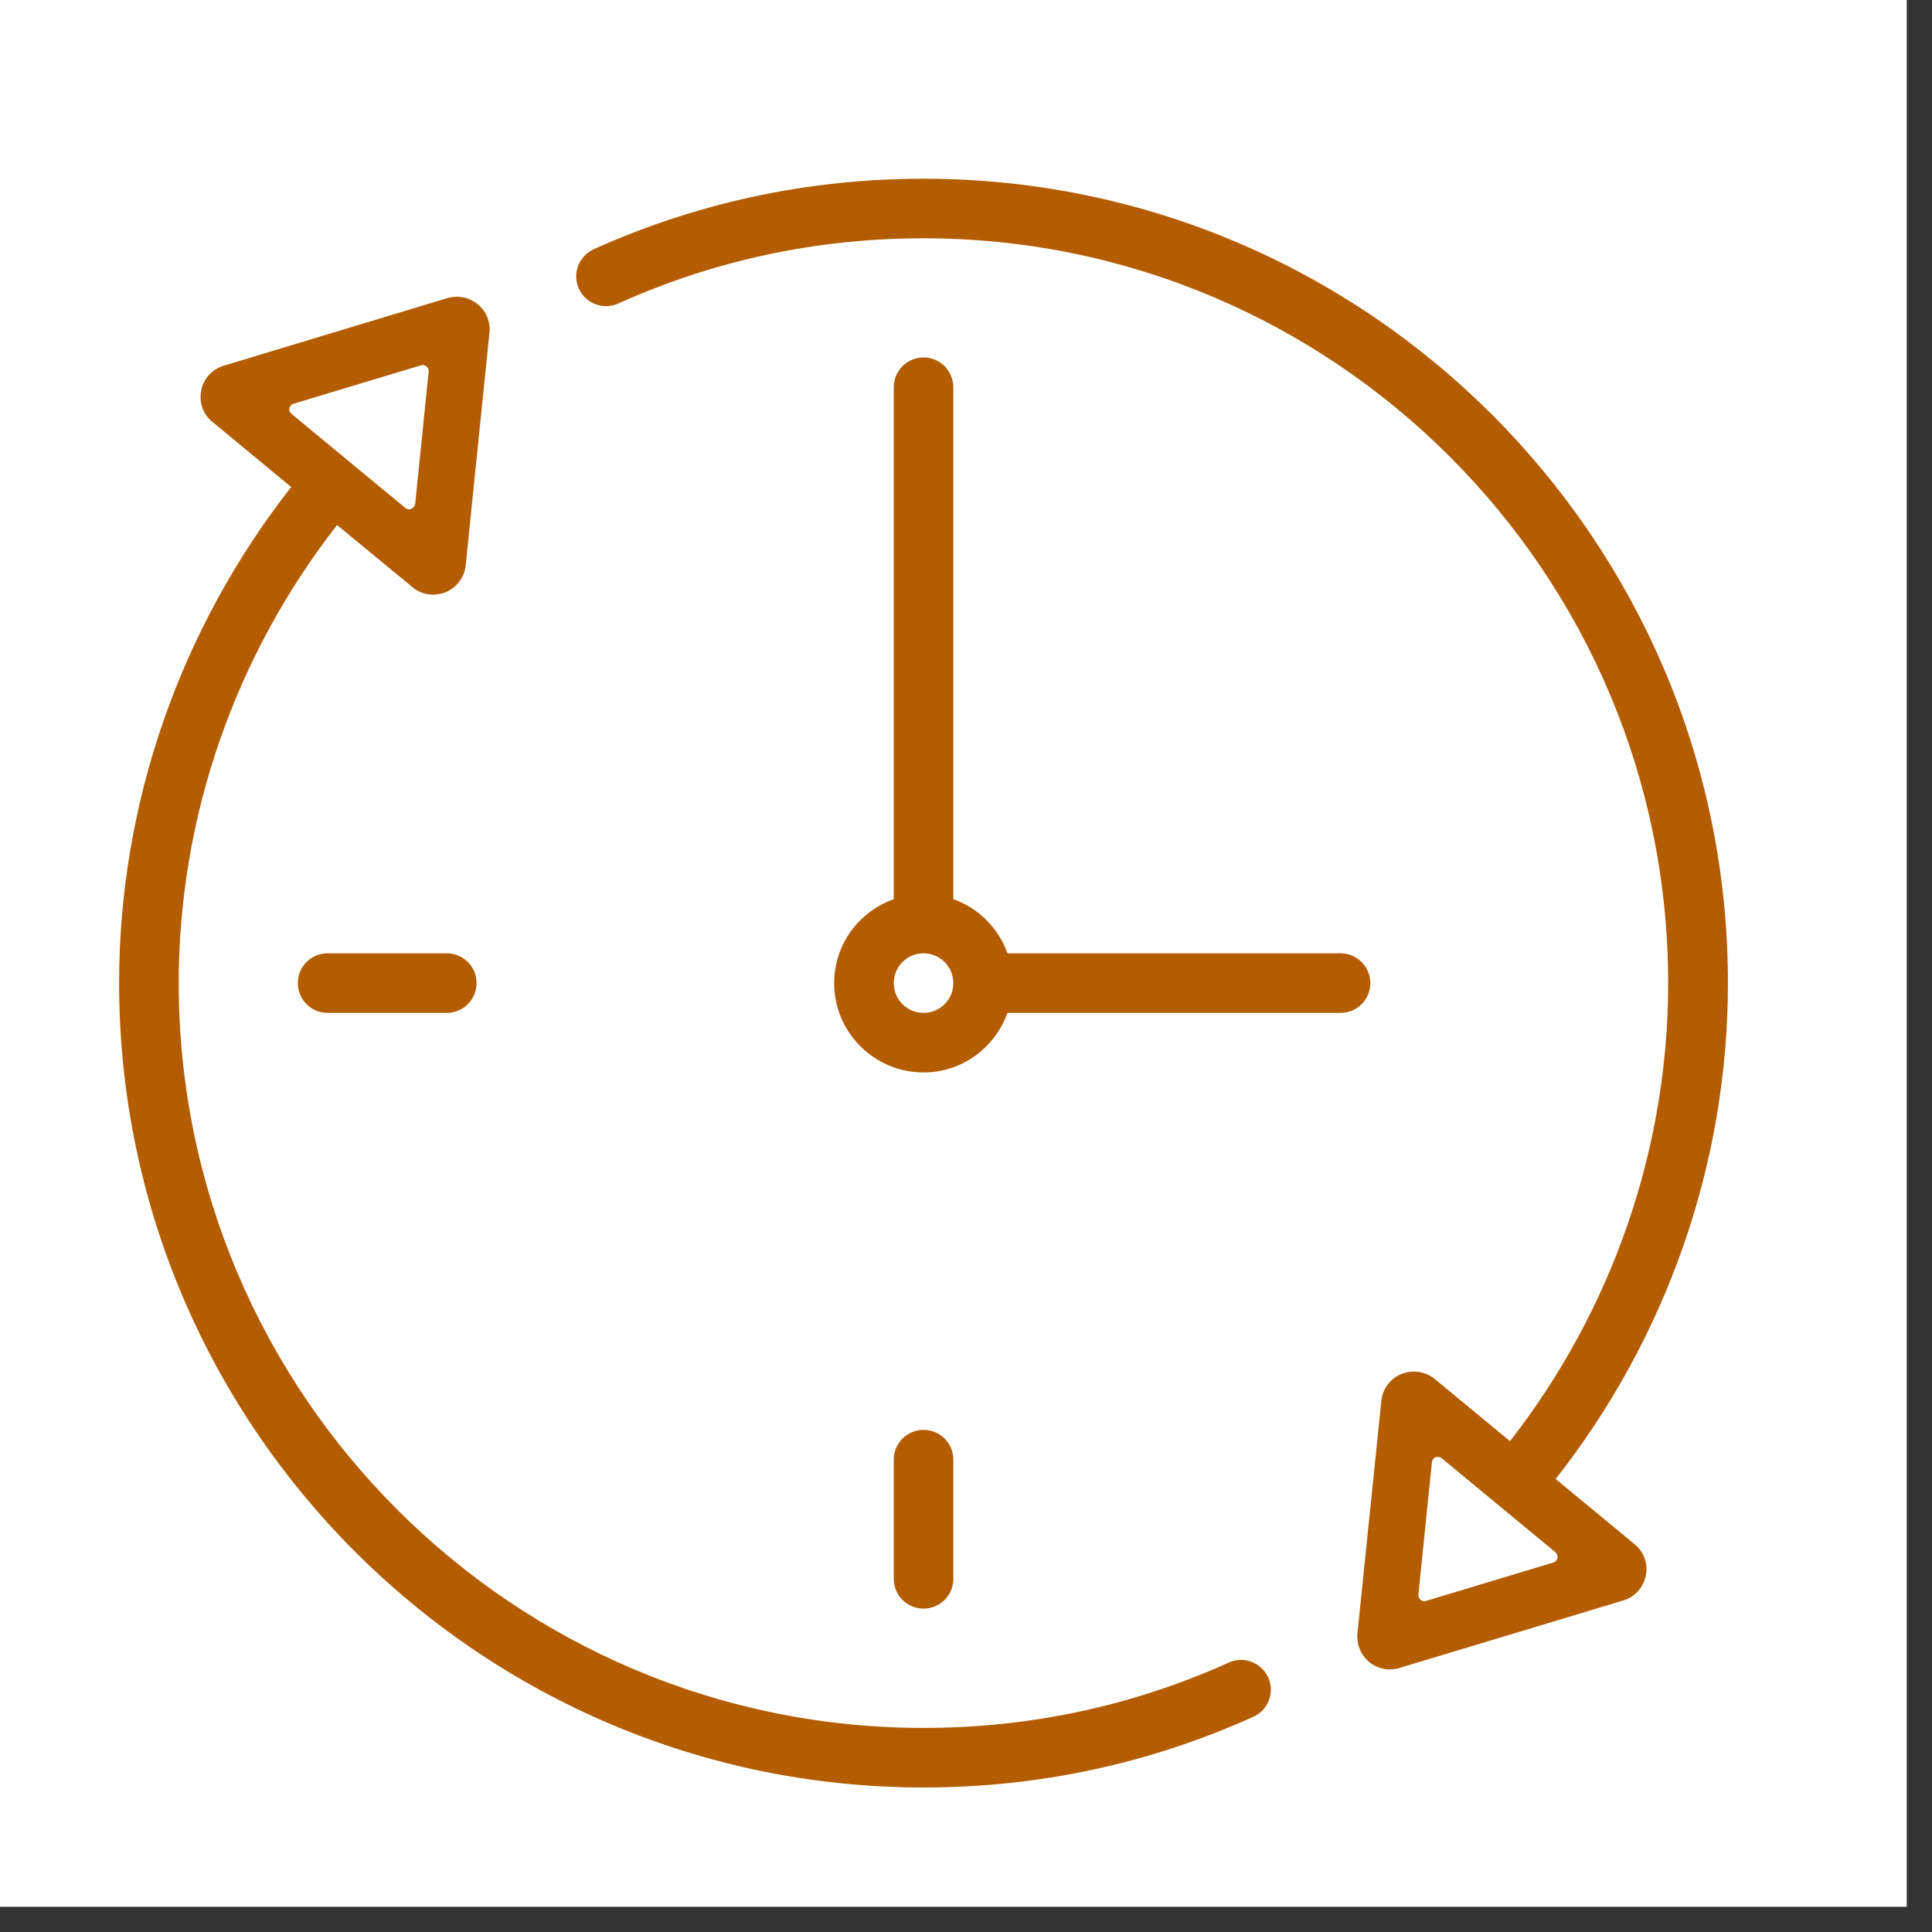
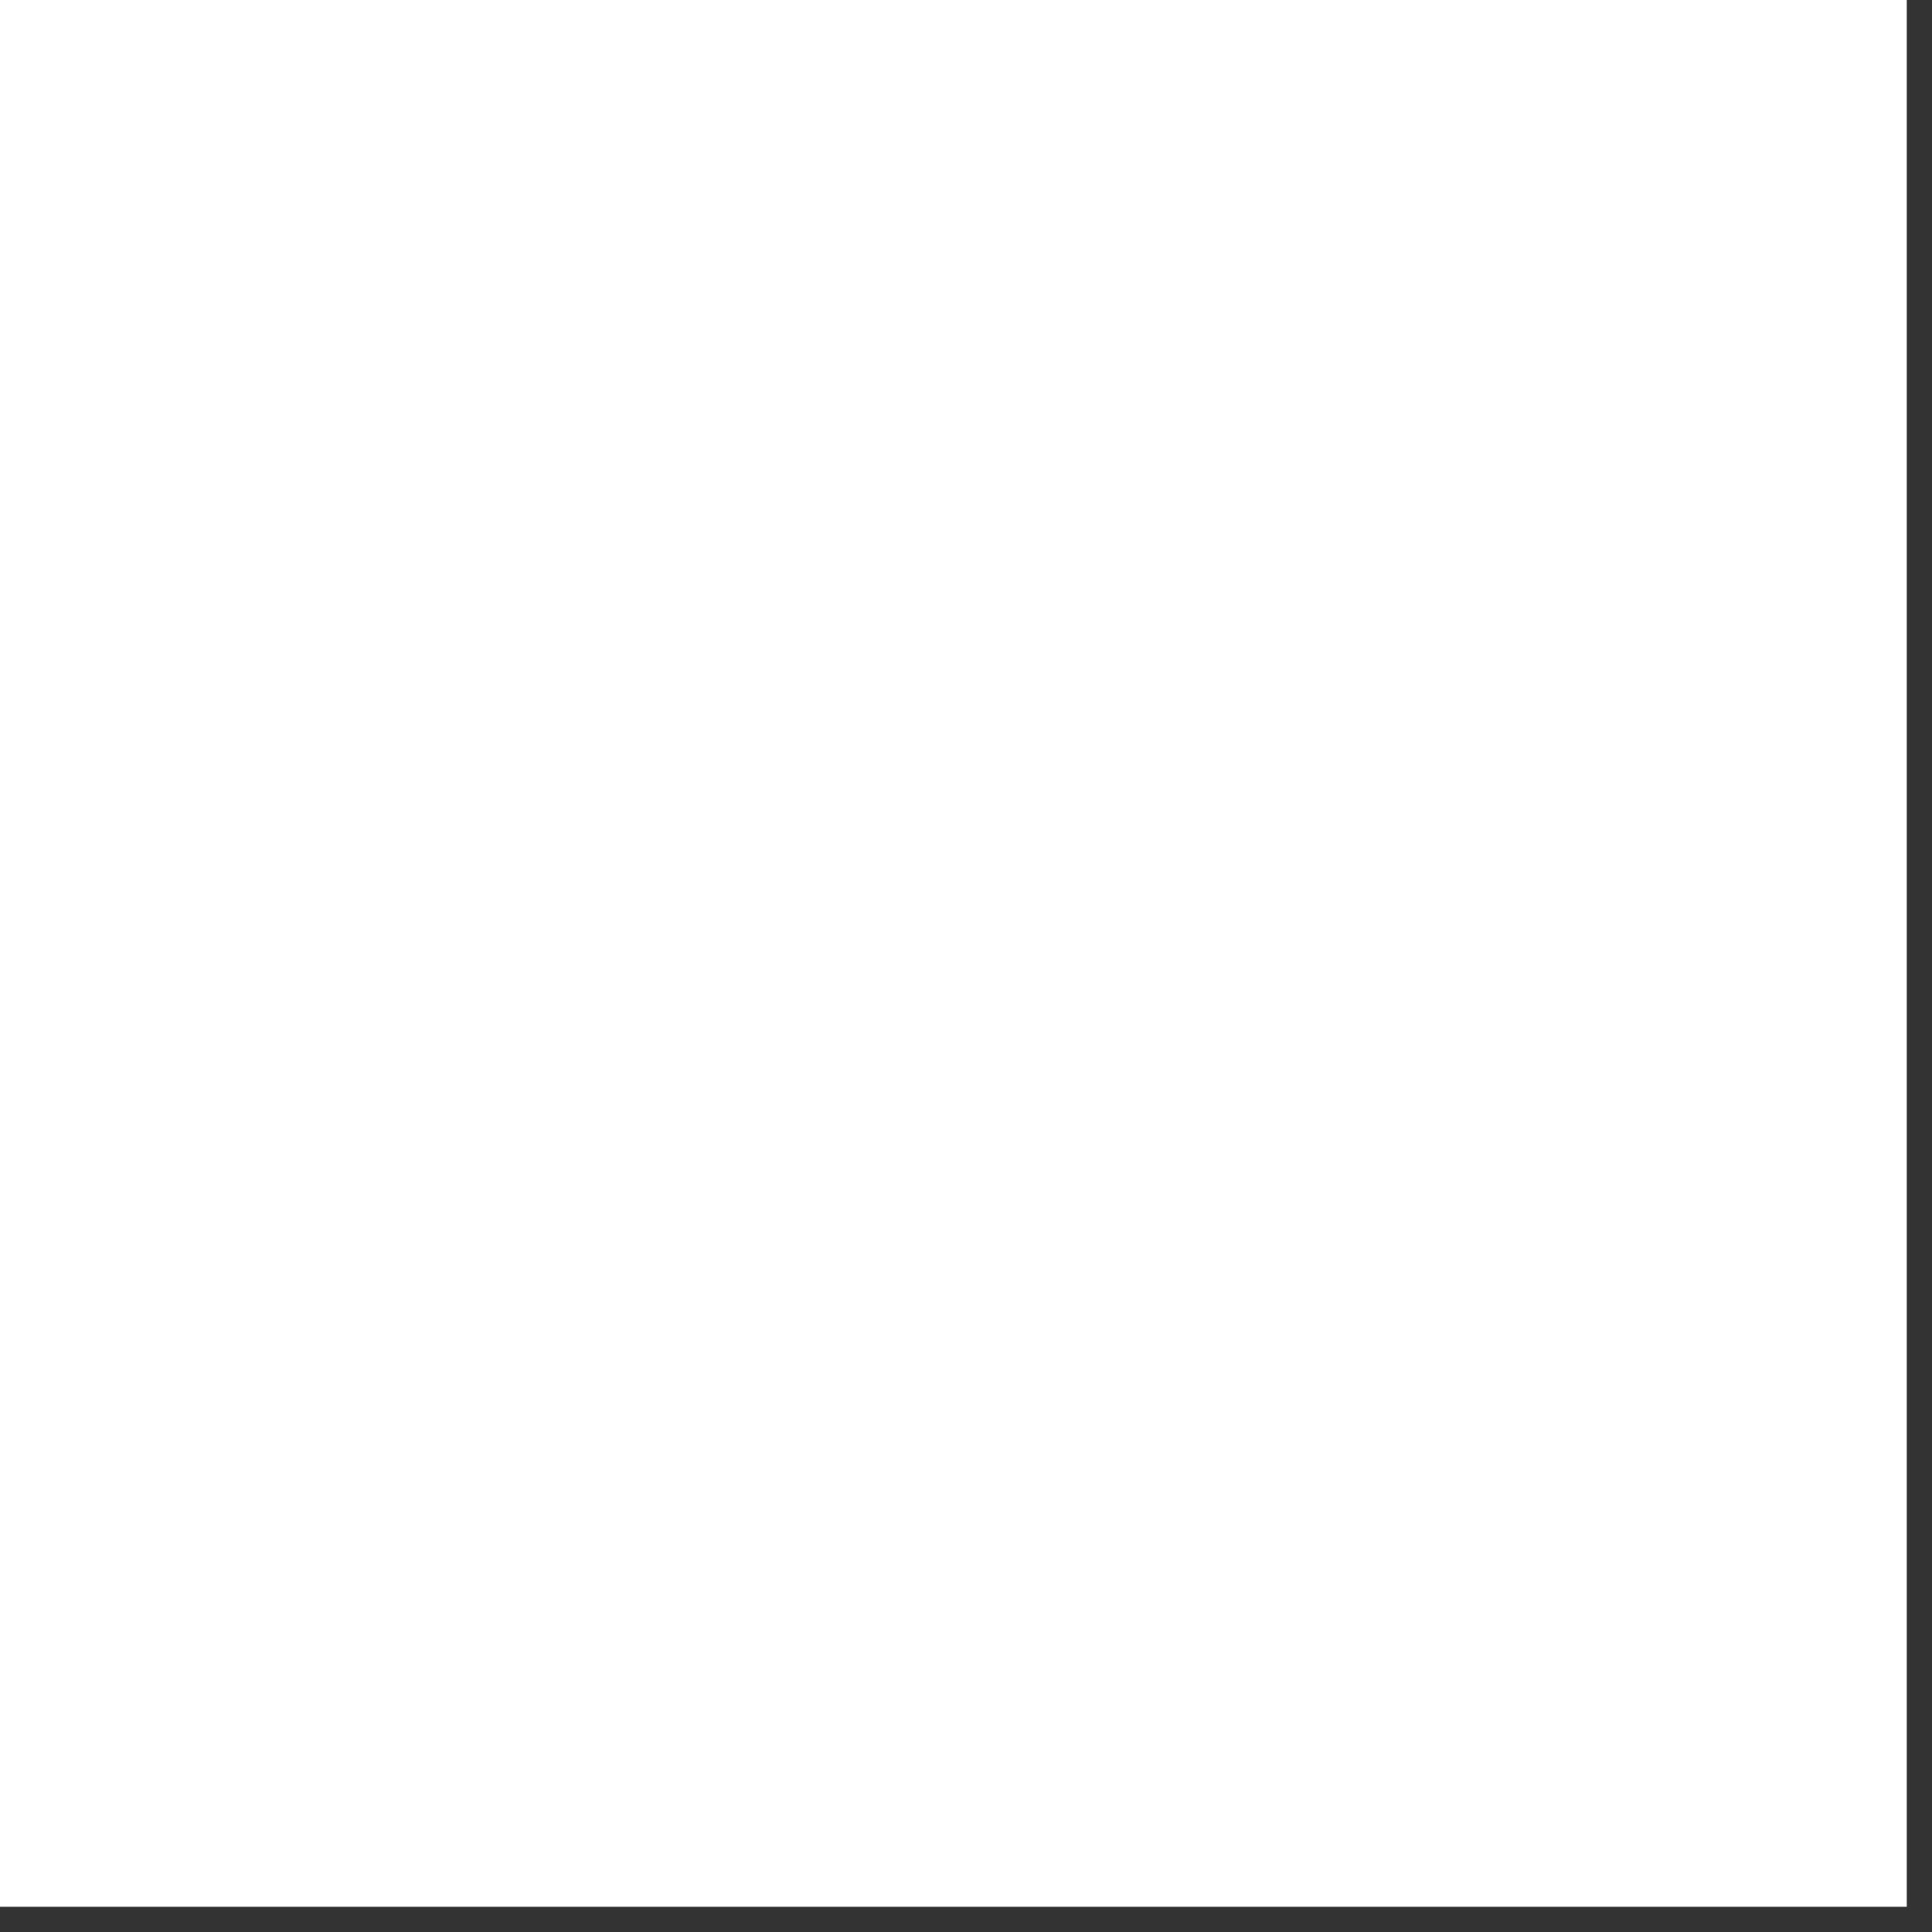
<svg xmlns="http://www.w3.org/2000/svg" width="50" zoomAndPan="magnify" viewBox="0 0 37.5 37.5" height="50" preserveAspectRatio="xMidYMid meet" version="1.0">
  <rect x="0" y="0" width="37.5" height="37.5" fill="#333333" stroke="none" />
  <defs>
    <clipPath id="75187df5dd">
-       <path d="M 0 0 L 37.008 0 L 37.008 37.008 L 0 37.008 Z M 0 0 " clip-rule="nonzero" />
+       <path d="M 0 0 L 37.008 0 L 37.008 37.008 L 0 37.008 M 0 0 " clip-rule="nonzero" />
    </clipPath>
  </defs>
  <g clip-path="url(#75187df5dd)">
    <path fill="#ffffff" d="M 0 0 L 37.008 0 L 37.008 37.008 L 0 37.008 Z M 0 0 " fill-opacity="1" fill-rule="nonzero" />
    <path fill="#ffffff" d="M 0 0 L 37.008 0 L 37.008 37.008 L 0 37.008 Z M 0 0 " fill-opacity="1" fill-rule="nonzero" />
  </g>
-   <path fill="#b35c00" d="M 26.598 19.082 C 26.598 18.762 26.34 18.504 26.02 18.504 L 19.555 18.504 C 19.379 18.012 18.992 17.625 18.504 17.453 L 18.504 7.516 C 18.504 7.199 18.246 6.938 17.926 6.938 C 17.605 6.938 17.348 7.199 17.348 7.516 L 17.348 17.453 C 16.676 17.691 16.191 18.328 16.191 19.082 C 16.191 20.039 16.969 20.816 17.926 20.816 C 18.68 20.816 19.312 20.332 19.555 19.66 L 26.02 19.66 C 26.34 19.66 26.598 19.402 26.598 19.082 Z M 17.926 19.66 C 17.605 19.66 17.348 19.402 17.348 19.082 C 17.348 18.762 17.605 18.504 17.926 18.504 C 18.246 18.504 18.504 18.762 18.504 19.082 C 18.504 19.402 18.246 19.66 17.926 19.66 Z M 17.926 31.223 C 17.605 31.223 17.348 30.965 17.348 30.645 L 17.348 28.332 C 17.348 28.012 17.605 27.754 17.926 27.754 C 18.246 27.754 18.504 28.012 18.504 28.332 L 18.504 30.645 C 18.504 30.965 18.246 31.223 17.926 31.223 Z M 8.672 18.504 C 8.992 18.504 9.25 18.762 9.25 19.082 C 9.25 19.402 8.992 19.66 8.672 19.66 L 6.359 19.66 C 6.039 19.66 5.781 19.402 5.781 19.082 C 5.781 18.762 6.039 18.504 6.359 18.504 Z M 23.852 32.27 C 21.984 33.113 19.988 33.539 17.926 33.539 C 9.953 33.539 3.469 27.051 3.469 19.082 C 3.469 15.852 4.566 12.723 6.543 10.191 L 8.004 11.395 C 8.133 11.508 8.305 11.555 8.469 11.539 C 8.531 11.531 8.59 11.52 8.648 11.496 C 8.863 11.406 9.016 11.207 9.039 10.973 L 9.5 6.457 C 9.523 6.246 9.438 6.039 9.273 5.906 C 9.109 5.77 8.891 5.727 8.688 5.785 L 4.344 7.098 C 4.121 7.164 3.949 7.348 3.906 7.578 C 3.859 7.809 3.941 8.047 4.125 8.191 L 5.652 9.453 C 3.504 12.195 2.312 15.582 2.312 19.082 C 2.312 27.691 9.316 34.695 17.926 34.695 C 20.156 34.695 22.309 34.234 24.324 33.324 C 24.617 33.195 24.746 32.852 24.617 32.562 C 24.484 32.27 24.141 32.137 23.852 32.27 Z M 5.617 7.922 C 5.629 7.879 5.656 7.848 5.699 7.836 L 8.172 7.09 C 8.207 7.078 8.25 7.086 8.277 7.113 C 8.309 7.137 8.324 7.172 8.32 7.215 L 8.059 9.781 C 8.051 9.824 8.023 9.859 7.984 9.875 C 7.945 9.895 7.898 9.887 7.867 9.859 L 5.66 8.035 C 5.625 8.008 5.609 7.965 5.617 7.922 Z M 30.195 28.707 C 32.348 25.969 33.539 22.582 33.539 19.082 C 33.539 10.473 26.531 3.469 17.926 3.469 C 15.695 3.469 13.543 3.93 11.527 4.836 C 11.234 4.969 11.105 5.309 11.234 5.602 C 11.367 5.891 11.707 6.023 12 5.891 C 13.867 5.051 15.859 4.625 17.926 4.625 C 25.895 4.625 32.379 11.109 32.379 19.082 C 32.379 22.309 31.285 25.438 29.309 27.973 L 27.848 26.766 C 27.715 26.656 27.547 26.609 27.383 26.625 C 27.32 26.629 27.262 26.645 27.203 26.668 C 26.984 26.758 26.836 26.957 26.812 27.191 L 26.348 31.703 C 26.328 31.918 26.414 32.125 26.574 32.258 C 26.742 32.395 26.961 32.438 27.164 32.375 L 31.504 31.066 C 31.73 31 31.898 30.816 31.945 30.582 C 31.992 30.355 31.91 30.117 31.727 29.973 Z M 30.152 30.328 L 27.68 31.074 C 27.641 31.086 27.602 31.078 27.57 31.051 C 27.543 31.027 27.527 30.988 27.531 30.949 L 27.793 28.383 C 27.797 28.34 27.824 28.301 27.863 28.285 C 27.902 28.27 27.949 28.277 27.984 28.305 L 30.191 30.129 C 30.223 30.156 30.238 30.199 30.23 30.238 C 30.223 30.281 30.191 30.316 30.152 30.328 Z M 30.152 30.328 " fill-opacity="1" fill-rule="nonzero" />
</svg>